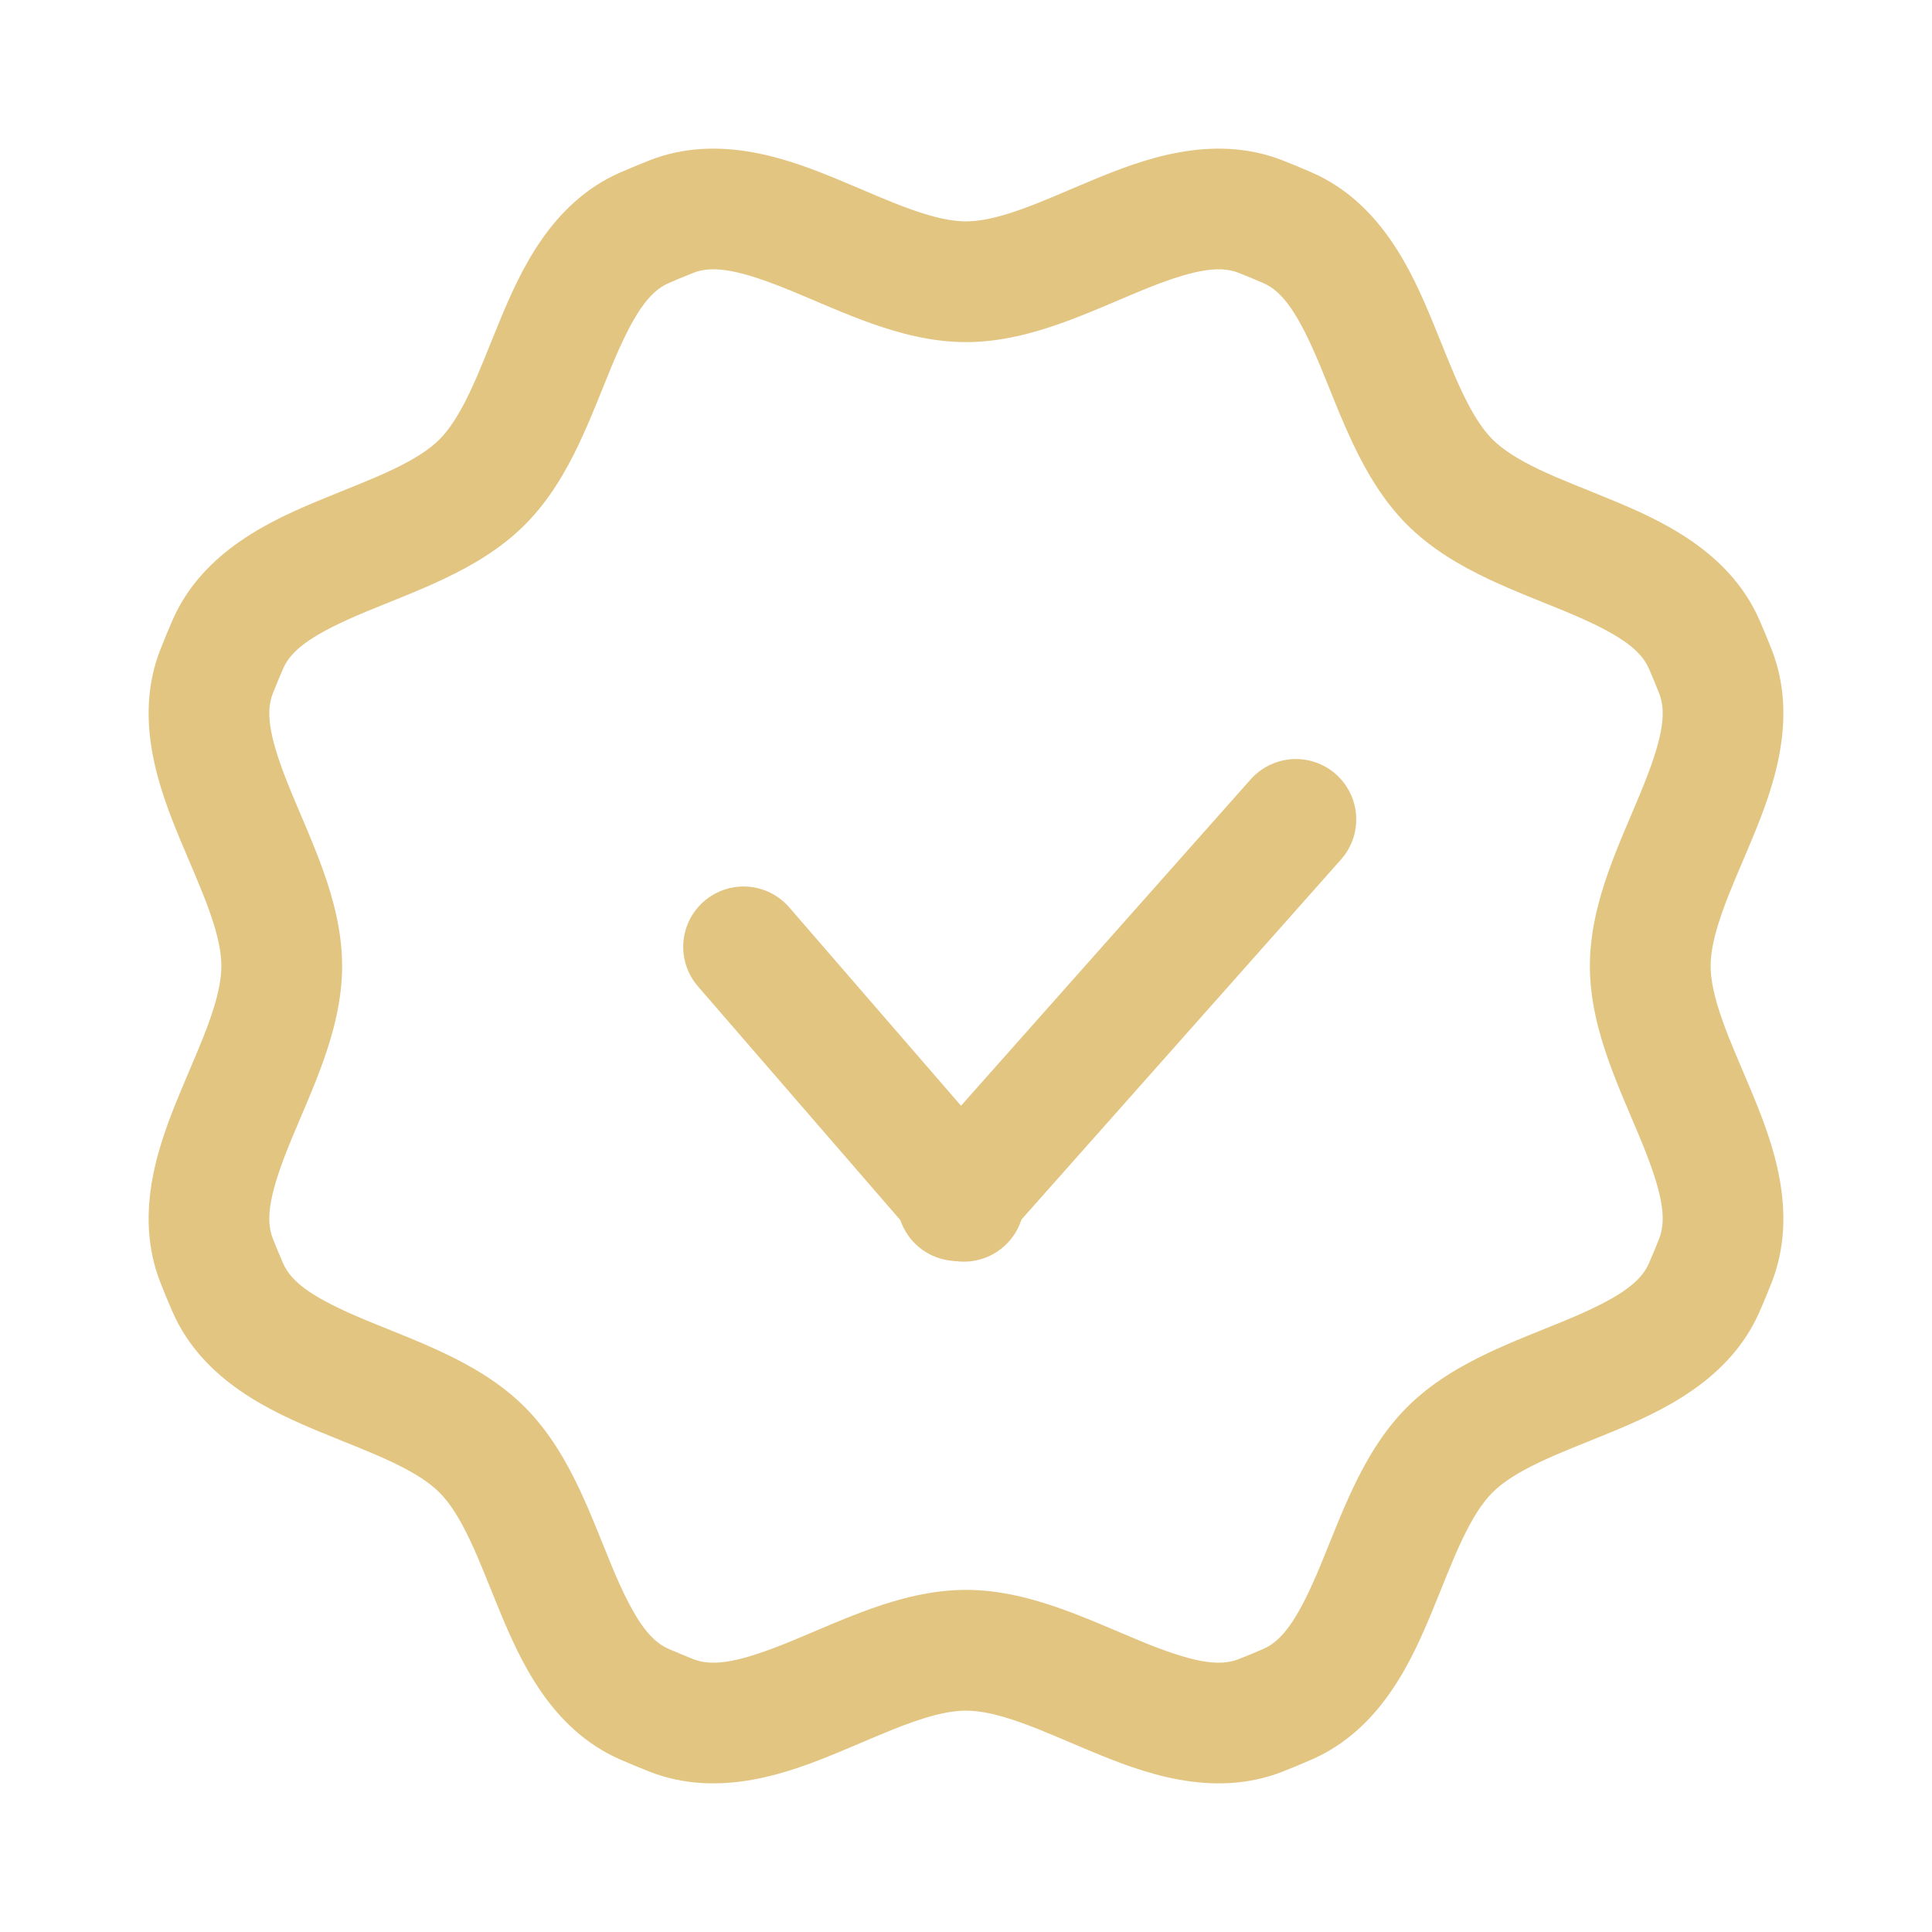
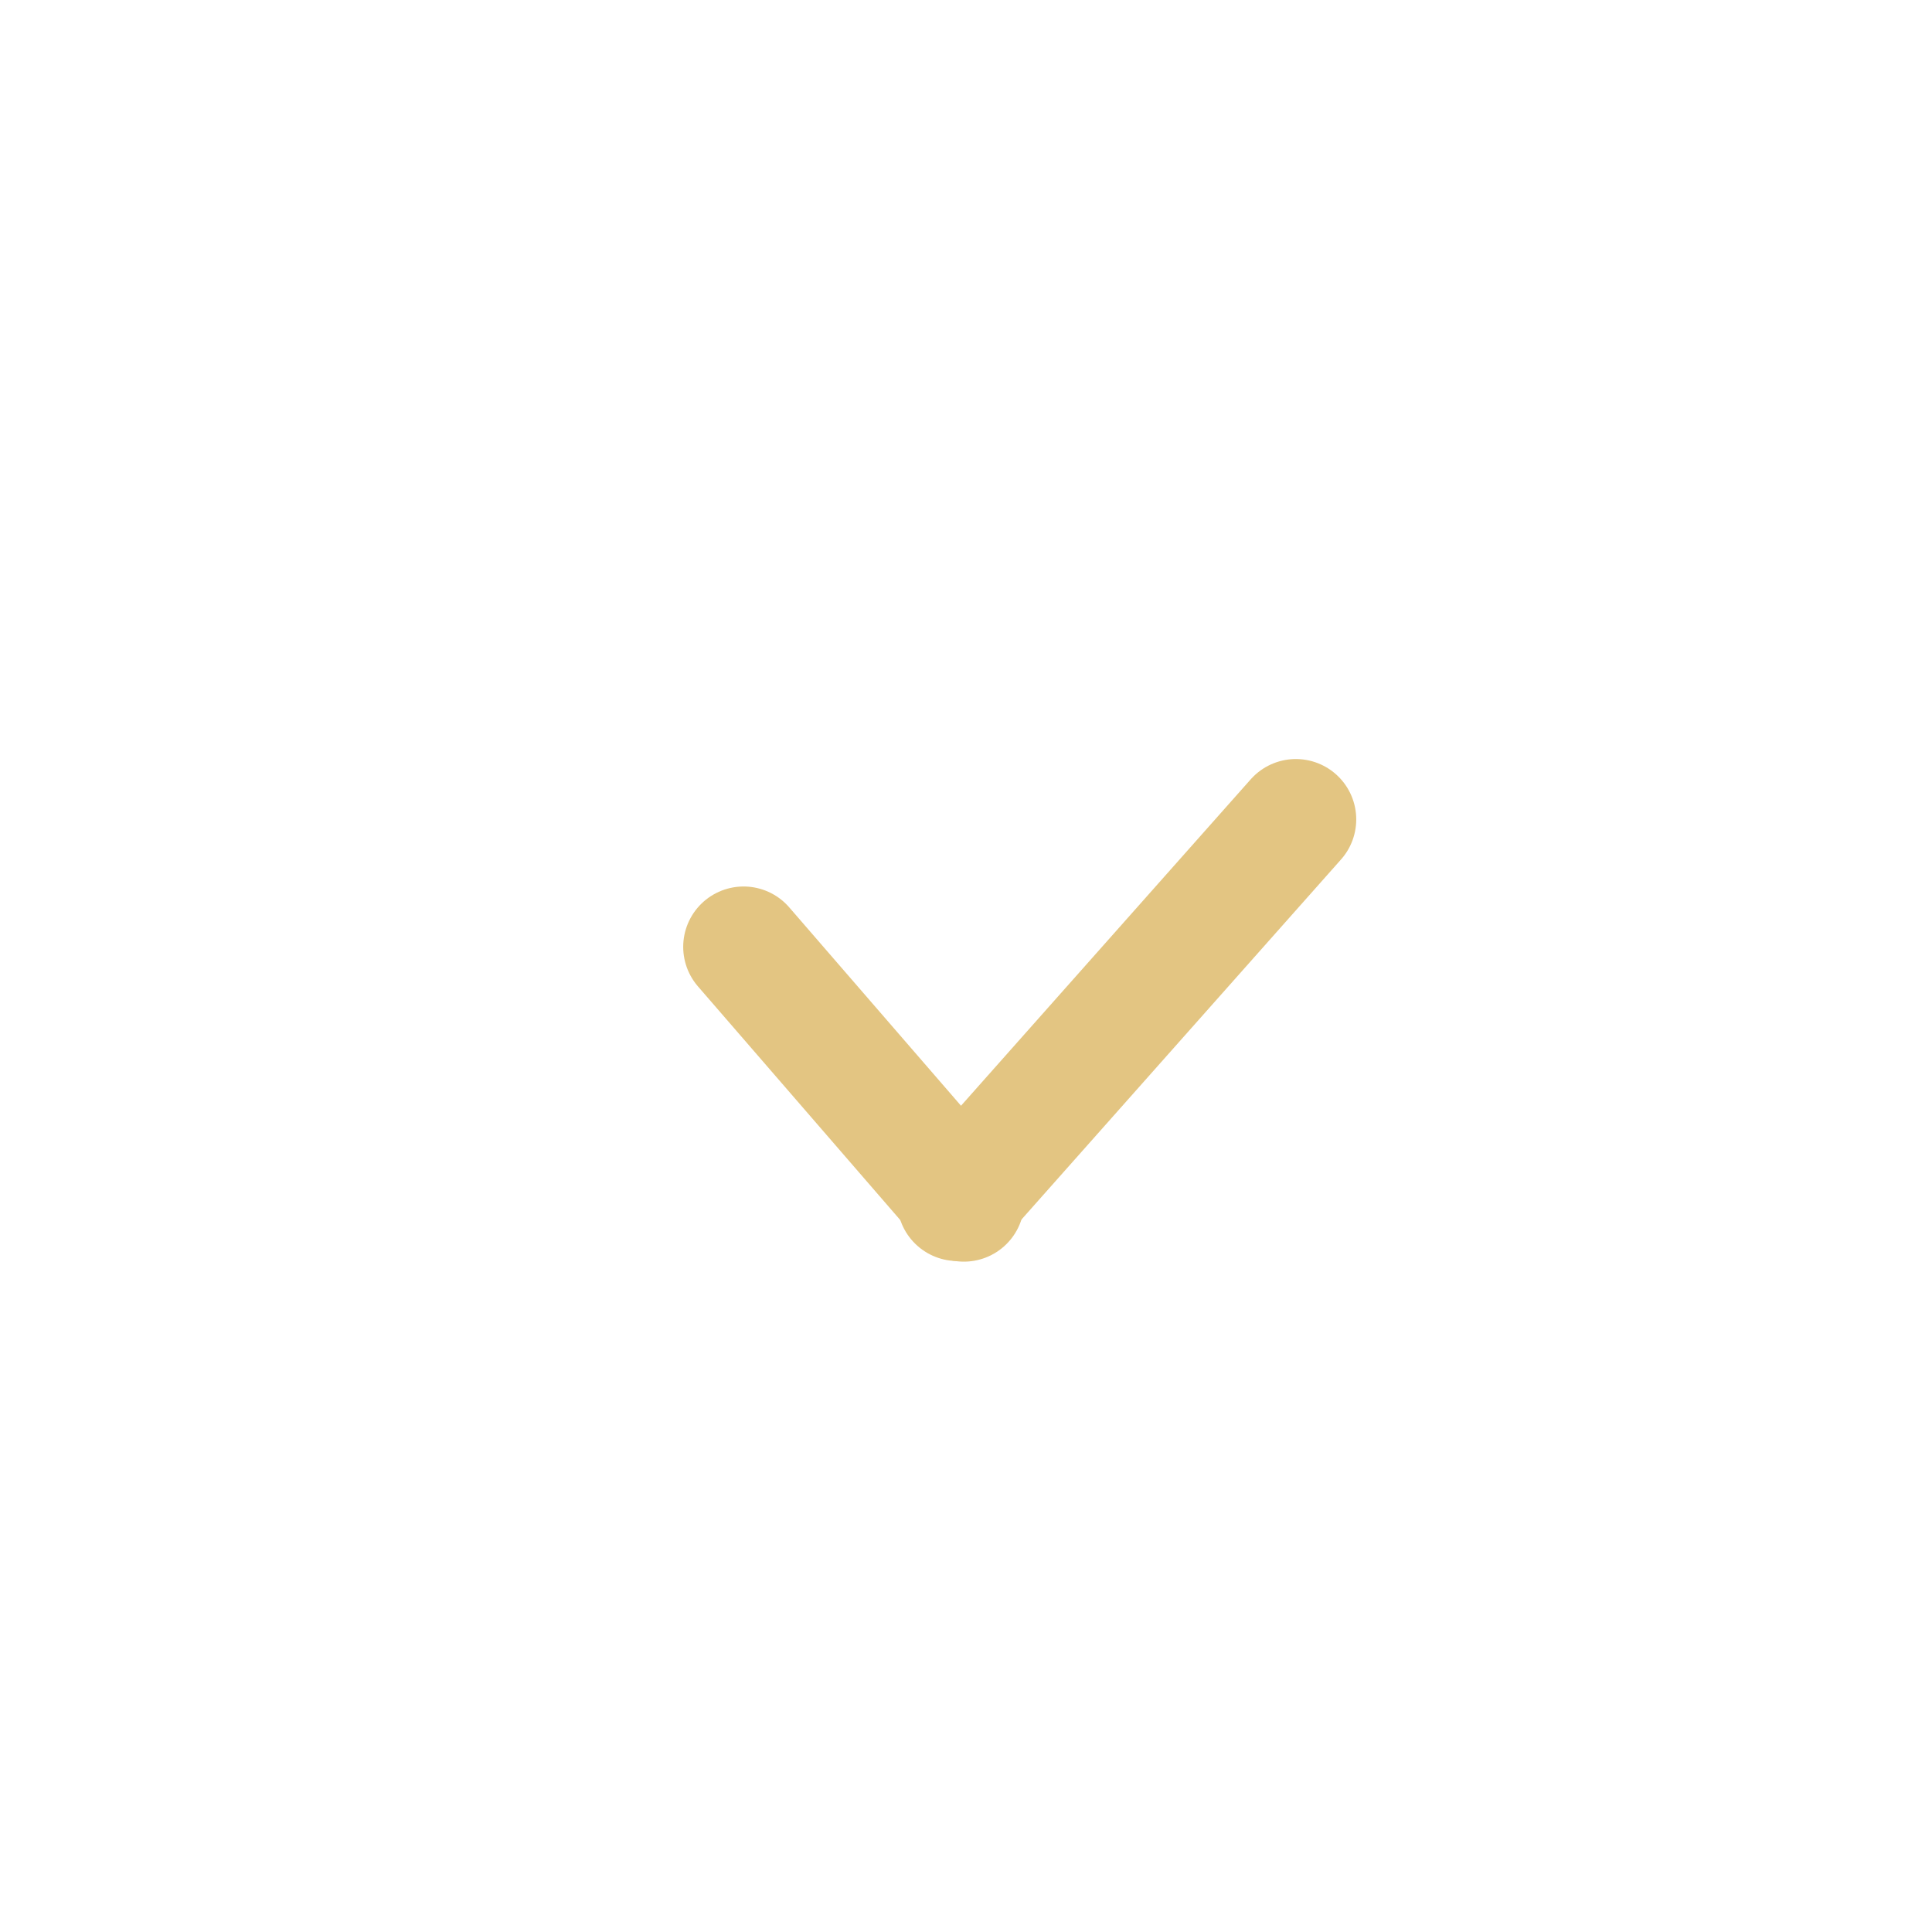
<svg xmlns="http://www.w3.org/2000/svg" width="72" height="72" viewBox="0 0 72 72" fill="none">
-   <path d="M8.073 25.02L10.167 25.844L8.073 25.02ZM8.073 46.98L5.98 47.804L8.073 46.98ZM24.014 63.51L23.114 65.572L24.014 63.51ZM47.984 63.511L47.084 61.449L47.984 63.511ZM63.928 46.98L66.021 47.804L66.021 47.804L63.928 46.98ZM63.51 24.012L61.447 24.912L63.51 24.012ZM25.02 63.927L24.197 66.021L25.02 63.927ZM47.985 8.49L47.086 10.552L47.985 8.49ZM63.928 25.02L61.834 25.844L61.834 25.844L63.928 25.02ZM46.98 63.927L46.157 61.833L46.98 63.927ZM48.885 6.427C48.528 6.272 48.168 6.122 47.804 5.979L46.157 10.167C46.469 10.29 46.779 10.418 47.086 10.552L48.885 6.427ZM66.021 24.196C65.878 23.832 65.728 23.47 65.572 23.112L61.447 24.912C61.582 25.22 61.711 25.53 61.834 25.844L66.021 24.196ZM65.574 48.881C65.73 48.525 65.879 48.166 66.021 47.804L61.834 46.156C61.711 46.468 61.583 46.776 61.45 47.082L65.574 48.881ZM47.804 66.021C48.167 65.878 48.527 65.729 48.883 65.573L47.084 61.449C46.778 61.582 46.468 61.711 46.157 61.833L47.804 66.021ZM23.114 65.572C23.471 65.728 23.832 65.877 24.197 66.021L25.844 61.833C25.531 61.71 25.221 61.581 24.913 61.447L23.114 65.572ZM5.98 47.804C6.122 48.167 6.272 48.527 6.427 48.883L10.552 47.084C10.418 46.778 10.29 46.468 10.167 46.156L5.98 47.804ZM6.429 23.113C6.273 23.471 6.123 23.832 5.98 24.196L10.167 25.844C10.29 25.531 10.419 25.22 10.553 24.913L6.429 23.113ZM24.197 5.979C23.833 6.122 23.472 6.272 23.115 6.428L24.915 10.552C25.222 10.418 25.532 10.29 25.844 10.166L24.197 5.979ZM19.56 19.558C20.463 18.654 21.086 17.57 21.56 16.576C22.02 15.611 22.439 14.506 22.785 13.672C23.593 11.723 24.181 10.872 24.915 10.552L23.115 6.428C20.519 7.56 19.368 10.164 18.628 11.948C18.2 12.98 17.892 13.812 17.498 14.638C17.118 15.435 16.759 15.995 16.378 16.376L19.56 19.558ZM10.553 24.913C10.873 24.18 11.724 23.591 13.673 22.783C14.508 22.437 15.613 22.018 16.577 21.558C17.571 21.084 18.656 20.462 19.56 19.558L16.378 16.376C15.997 16.757 15.437 17.116 14.64 17.496C13.814 17.89 12.982 18.198 11.95 18.626C10.165 19.366 7.562 20.517 6.429 23.113L10.553 24.913ZM12.75 36C12.75 34.721 12.423 33.514 12.055 32.475C11.698 31.468 11.212 30.389 10.867 29.555C10.06 27.605 9.874 26.587 10.167 25.844L5.98 24.196C4.941 26.834 5.97 29.49 6.709 31.276C7.137 32.309 7.507 33.115 7.813 33.978C8.108 34.811 8.25 35.462 8.25 36H12.75ZM10.167 46.156C9.874 45.412 10.06 44.395 10.867 42.445C11.212 41.611 11.698 40.532 12.055 39.525C12.423 38.486 12.75 37.279 12.75 36H8.25C8.25 36.538 8.108 37.189 7.813 38.022C7.507 38.885 7.137 39.691 6.709 40.724C5.97 42.51 4.941 45.165 5.98 47.804L10.167 46.156ZM19.558 52.439C18.655 51.535 17.57 50.913 16.576 50.439C15.611 49.979 14.506 49.56 13.672 49.214C11.723 48.406 10.872 47.817 10.552 47.084L6.427 48.883C7.56 51.48 10.163 52.63 11.948 53.371C12.981 53.799 13.812 54.107 14.639 54.501C15.435 54.881 15.996 55.24 16.377 55.621L19.558 52.439ZM24.913 61.447C24.18 61.127 23.592 60.276 22.784 58.327C22.438 57.492 22.019 56.387 21.559 55.422C21.084 54.428 20.462 53.343 19.558 52.439L16.377 55.621C16.757 56.002 17.117 56.562 17.497 57.359C17.891 58.186 18.199 59.017 18.627 60.05C19.367 61.835 20.517 64.439 23.114 65.572L24.913 61.447ZM52.44 52.438C51.536 53.342 50.913 54.427 50.439 55.422C49.979 56.387 49.56 57.492 49.214 58.327C48.406 60.277 47.817 61.129 47.084 61.449L48.883 65.573C51.481 64.44 52.631 61.836 53.371 60.05C53.799 59.017 54.107 58.185 54.501 57.358C54.881 56.561 55.241 56.001 55.622 55.62L52.44 52.438ZM61.45 47.082C61.13 47.816 60.279 48.404 58.328 49.212C57.494 49.558 56.388 49.977 55.423 50.438C54.429 50.912 53.344 51.534 52.44 52.438L55.622 55.62C56.002 55.239 56.563 54.879 57.36 54.499C58.187 54.105 59.019 53.798 60.052 53.369C61.837 52.629 64.442 51.479 65.574 48.881L61.45 47.082ZM59.25 36C59.25 37.279 59.578 38.486 59.946 39.525C60.303 40.532 60.789 41.611 61.134 42.445C61.941 44.395 62.126 45.412 61.834 46.156L66.021 47.804C67.059 45.165 66.031 42.51 65.292 40.724C64.864 39.691 64.493 38.885 64.188 38.022C63.893 37.189 63.75 36.538 63.75 36H59.25ZM52.44 19.557C53.344 20.461 54.429 21.083 55.423 21.557C56.388 22.017 57.493 22.436 58.327 22.782C60.276 23.591 61.127 24.179 61.447 24.912L65.572 23.112C64.439 20.516 61.835 19.366 60.051 18.626C59.018 18.197 58.187 17.89 57.36 17.496C56.563 17.116 56.003 16.756 55.622 16.375L52.44 19.557ZM36 59.25C34.722 59.25 33.514 59.578 32.476 59.946C31.468 60.303 30.39 60.788 29.555 61.133C27.605 61.941 26.588 62.126 25.844 61.833L24.197 66.021C26.835 67.059 29.491 66.031 31.276 65.291C32.31 64.864 33.115 64.493 33.979 64.187C34.811 63.892 35.462 63.75 36 63.75V59.25ZM47.086 10.552C47.819 10.872 48.407 11.723 49.215 13.671C49.561 14.505 49.98 15.611 50.44 16.575C50.915 17.569 51.537 18.654 52.44 19.557L55.622 16.375C55.242 15.995 54.882 15.434 54.502 14.637C54.108 13.811 53.8 12.98 53.372 11.947C52.632 10.163 51.481 7.56 48.885 6.427L47.086 10.552ZM36 12.75C37.279 12.75 38.486 12.422 39.525 12.054C40.533 11.697 41.611 11.212 42.446 10.866C44.396 10.059 45.413 9.874 46.157 10.167L47.804 5.979C45.166 4.941 42.51 5.969 40.724 6.708C39.691 7.136 38.886 7.507 38.022 7.813C37.19 8.108 36.539 8.25 36 8.25V12.75ZM61.834 25.844C62.126 26.587 61.941 27.605 61.134 29.555C60.789 30.389 60.303 31.468 59.946 32.475C59.578 33.514 59.25 34.721 59.25 36H63.75C63.75 35.462 63.893 34.811 64.188 33.978C64.493 33.115 64.864 32.309 65.292 31.276C66.031 29.49 67.059 26.834 66.021 24.196L61.834 25.844ZM46.157 61.833C45.413 62.126 44.396 61.941 42.445 61.133C41.611 60.788 40.533 60.303 39.525 59.946C38.486 59.578 37.279 59.25 36 59.25V63.75C36.539 63.75 37.19 63.892 38.022 64.187C38.886 64.493 39.691 64.864 40.724 65.291C42.51 66.031 45.166 67.059 47.804 66.021L46.157 61.833ZM36 8.25C35.462 8.25 34.811 8.108 33.979 7.813C33.115 7.507 32.31 7.136 31.276 6.708C29.491 5.969 26.835 4.941 24.197 5.979L25.844 10.166C26.588 9.874 27.605 10.059 29.555 10.866C30.39 11.212 31.468 11.697 32.476 12.054C33.514 12.422 34.722 12.75 36 12.75V8.25Z" fill="#E3C582" />
  <path d="M35.683 44.745L48.293 30.537" stroke="#E3C582" stroke-width="4.5" stroke-linecap="round" stroke-linejoin="round" />
  <path d="M35.921 44.768L27.711 35.287" stroke="#E3C582" stroke-width="4.5" stroke-linecap="round" stroke-linejoin="round" />
</svg>